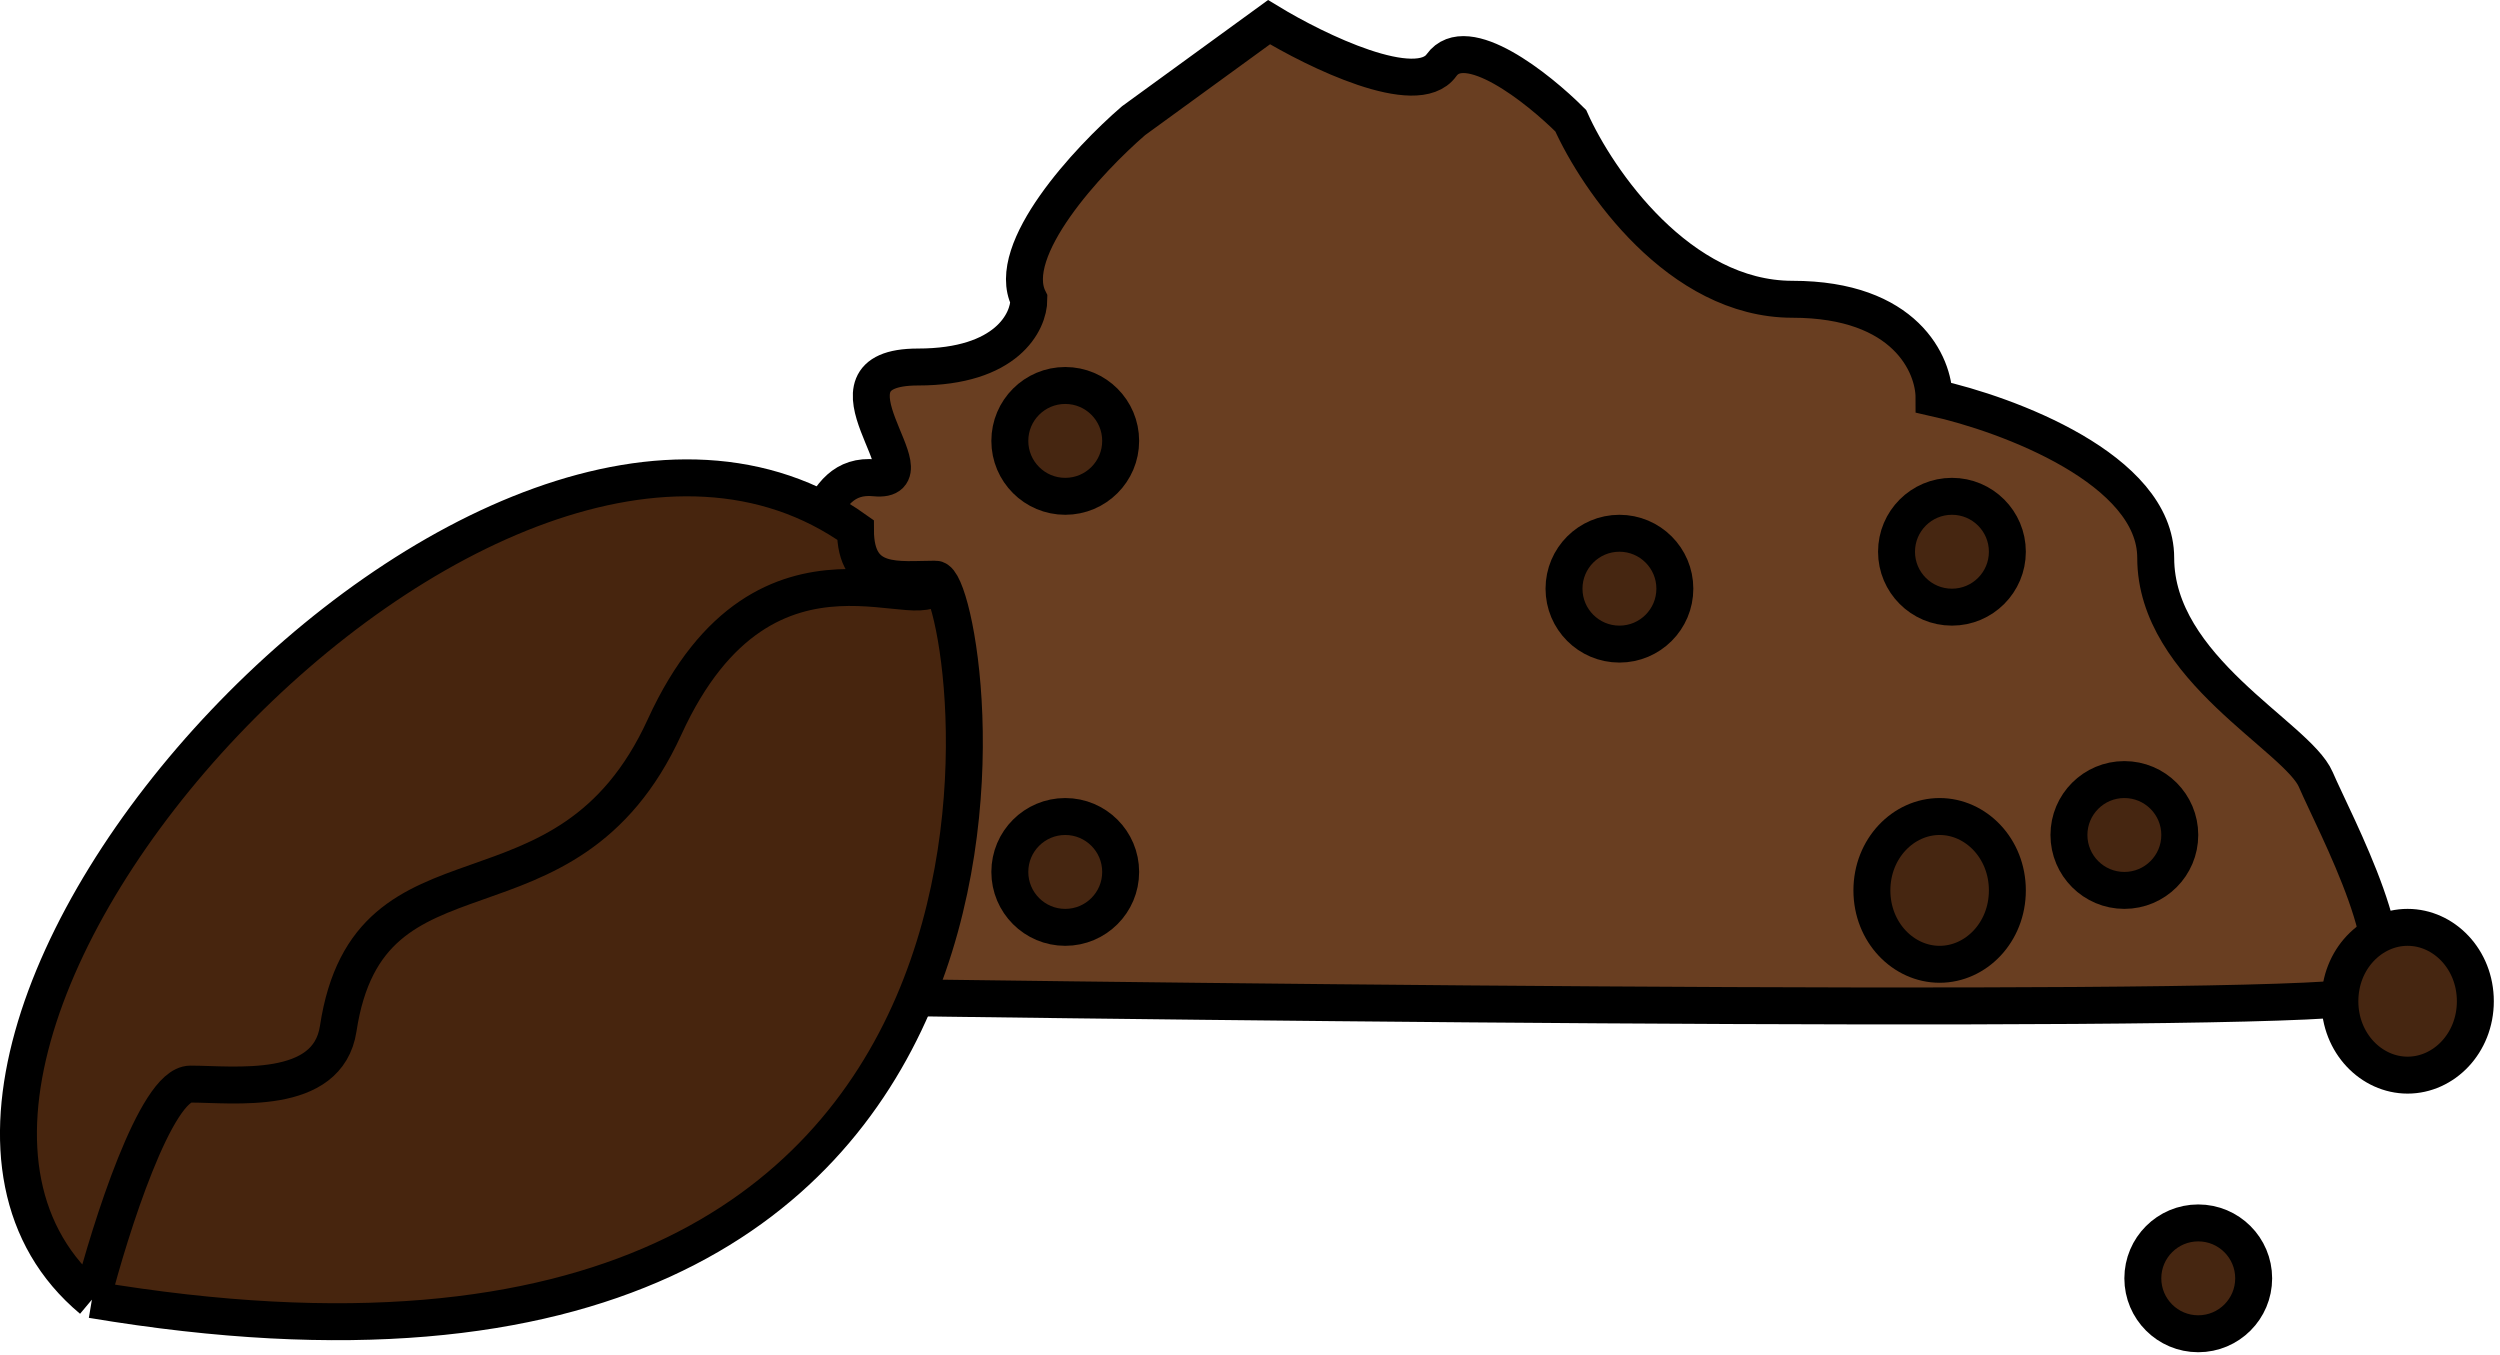
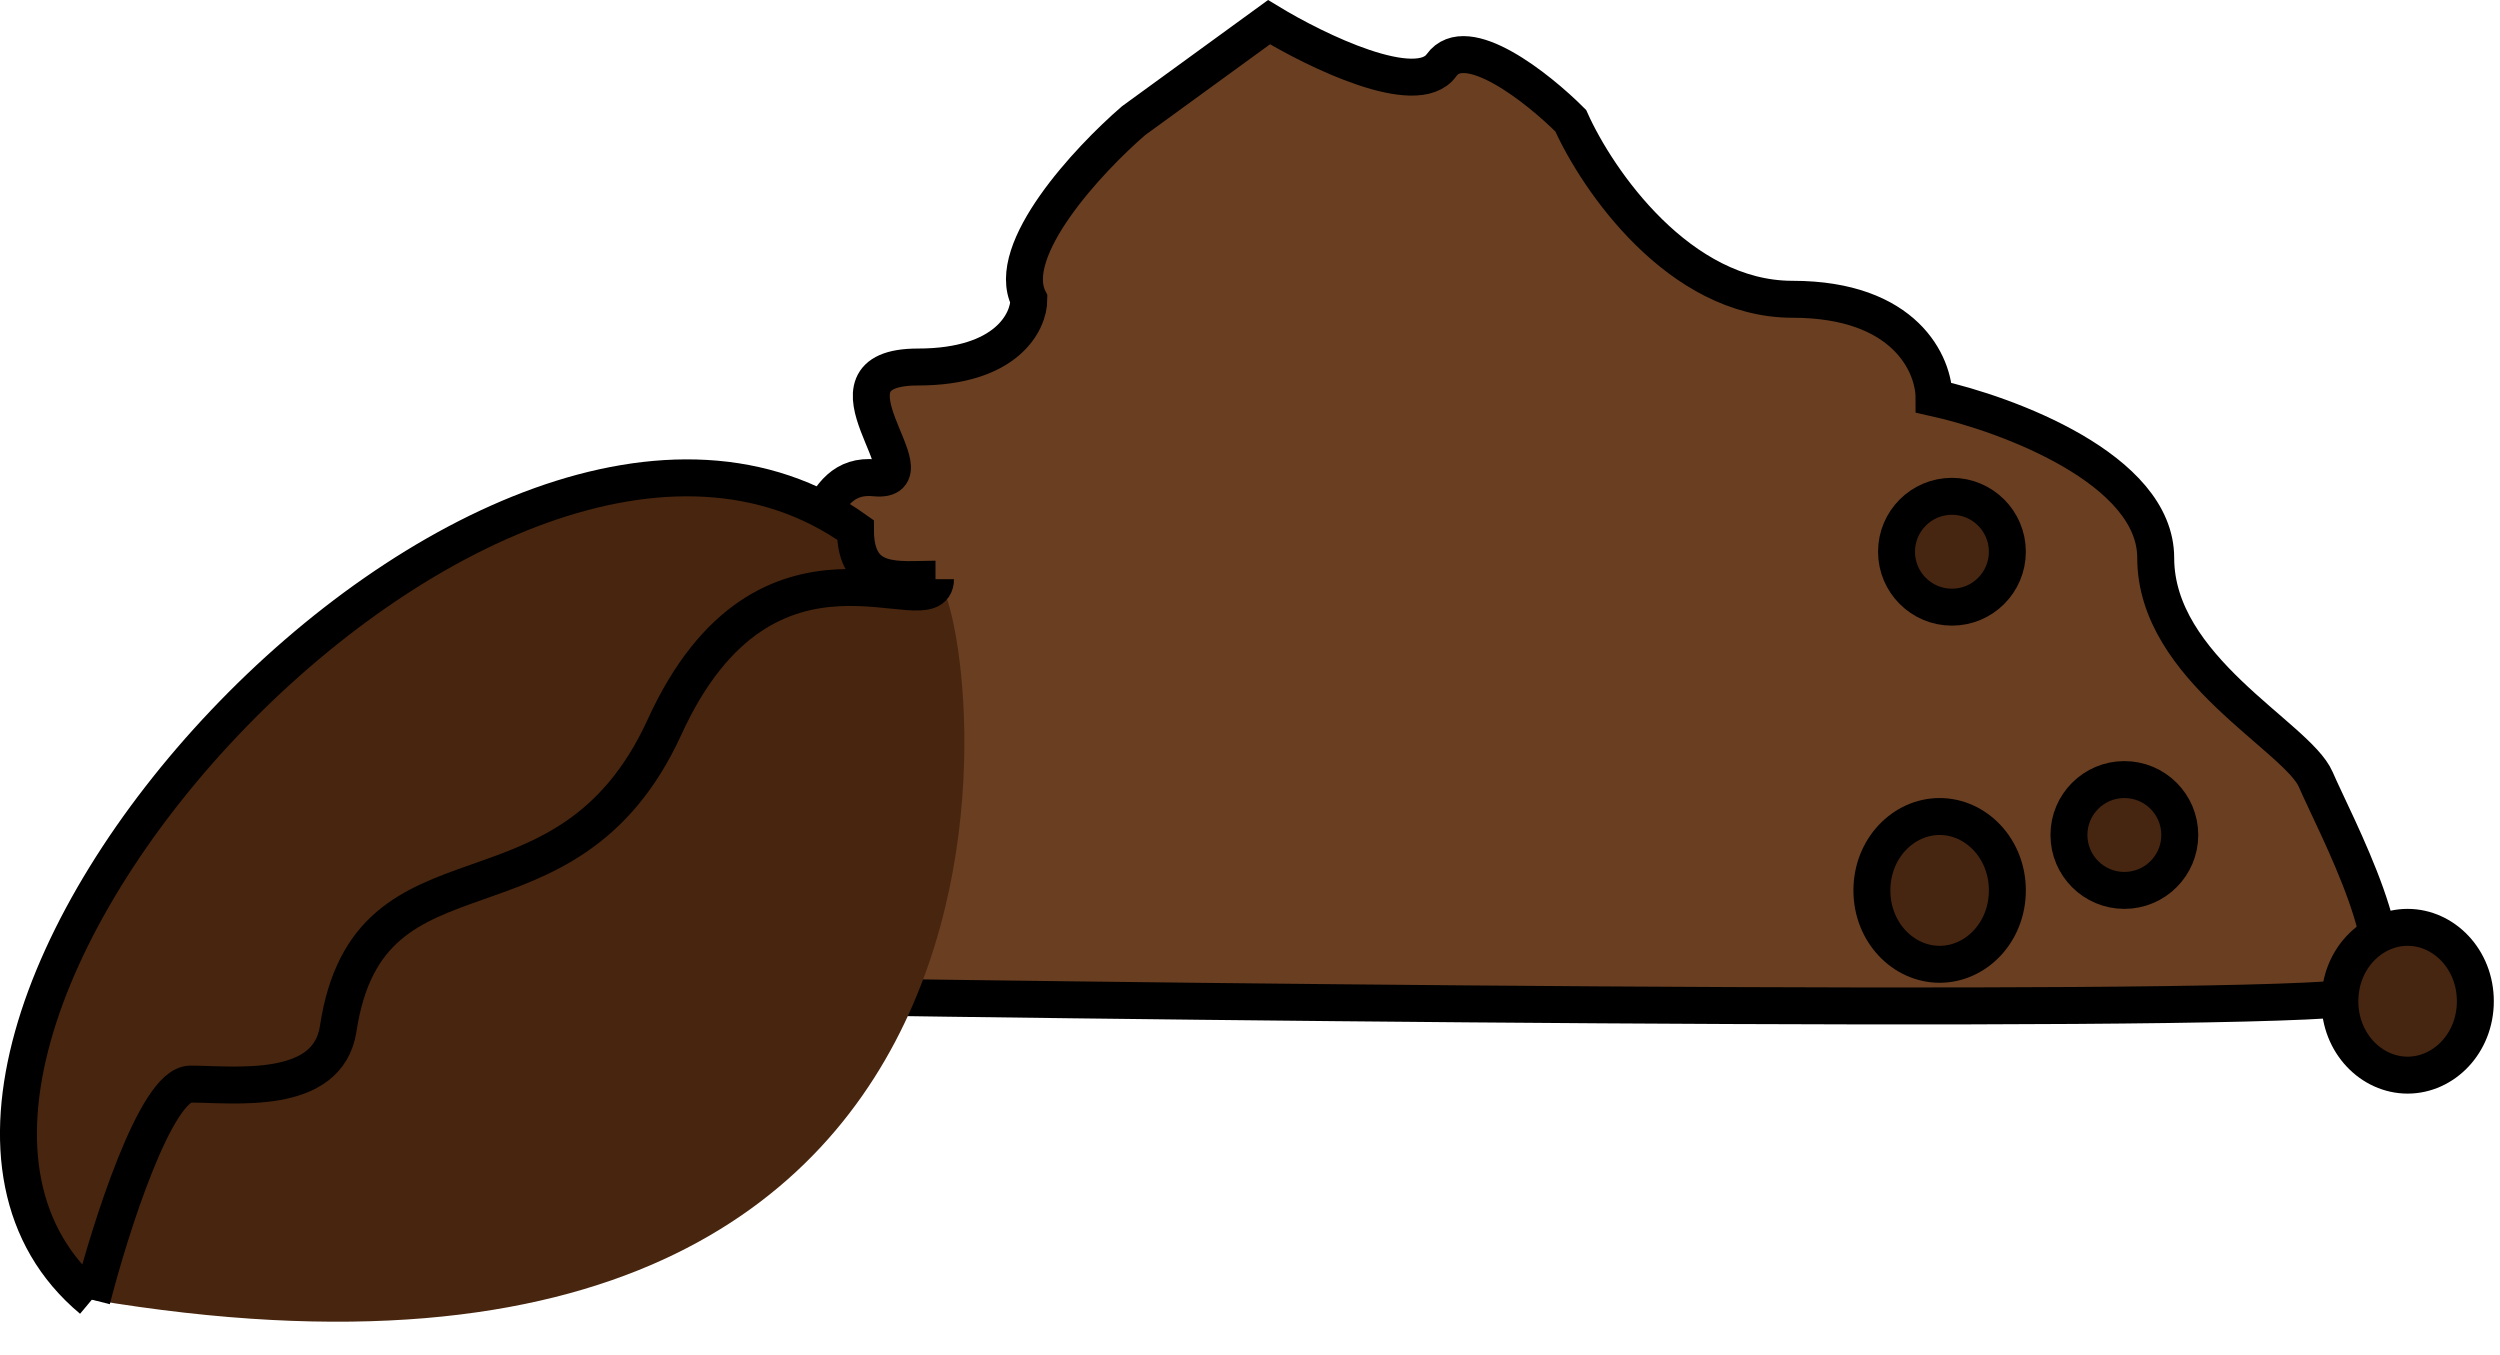
<svg xmlns="http://www.w3.org/2000/svg" width="203" height="110" viewBox="0 0 203 110" fill="none">
  <path d="M92.044 9.801C88.377 12.967 81.544 20.301 83.544 24.301C83.544 26.134 81.744 29.801 74.545 29.801C65.546 29.801 76.045 39.301 71.045 38.801C66.045 38.301 66.545 45.301 62.545 48.801C58.545 52.301 62.544 60.801 59.044 63.301C56.244 65.301 57.877 75.801 59.044 80.801C102.044 81.467 188.844 82.401 192.044 80.801C196.044 78.801 189.544 66.801 188.044 63.301C186.544 59.801 175.044 54.301 175.044 45.301C175.044 38.101 163.044 33.634 157.044 32.301C157.044 29.634 154.744 24.301 145.544 24.301C136.344 24.301 129.711 14.634 127.544 9.801C124.877 7.134 119.044 2.501 117.044 5.301C115.044 8.101 106.877 4.134 103.044 1.801L92.044 9.801Z" fill="#693E21" stroke="black" stroke-width="3" />
  <path d="M157.498 66.301C160.44 66.301 162.998 68.888 162.998 72.301C162.998 75.714 160.44 78.301 157.498 78.301C154.556 78.301 151.998 75.714 151.998 72.301C151.998 68.888 154.556 66.301 157.498 66.301Z" fill="#462611" stroke="black" stroke-width="3" />
-   <circle cx="131.498" cy="47.801" r="4.5" fill="#462611" stroke="black" stroke-width="3" />
  <circle cx="172.498" cy="67.801" r="4.5" fill="#462611" stroke="black" stroke-width="3" />
  <circle cx="158.498" cy="44.801" r="4.5" fill="#462611" stroke="black" stroke-width="3" />
-   <circle cx="86.498" cy="70.801" r="4.5" fill="#462611" stroke="black" stroke-width="3" />
-   <circle cx="86.498" cy="35.801" r="4.5" fill="#462611" stroke="black" stroke-width="3" />
-   <circle cx="178.498" cy="103.801" r="4.5" fill="#462611" stroke="black" stroke-width="3" />
  <path d="M195.498 75.301C198.44 75.301 200.998 77.888 200.998 81.301C200.998 84.714 198.44 87.301 195.498 87.301C192.556 87.301 189.998 84.714 189.998 81.301C189.998 77.888 192.556 75.301 195.498 75.301Z" fill="#462611" stroke="black" stroke-width="3" />
  <path d="M7.463 105.529C-17.037 85.029 39.963 22.029 69.463 43.029C69.463 47.708 72.963 47.029 75.963 47.029C78.963 47.029 90.962 119.528 7.463 105.529Z" fill="#47250E" />
-   <path d="M7.463 105.529C-17.037 85.029 39.963 22.029 69.463 43.029C69.463 47.708 72.963 47.029 75.963 47.029M7.463 105.529C90.962 119.528 78.963 47.029 75.963 47.029M7.463 105.529C8.963 99.696 12.663 88.029 15.463 88.029C18.963 88.029 26.625 89.056 27.463 83.529C29.963 67.029 45.963 76.529 53.963 59.029C62.254 40.892 75.963 51.03 75.963 47.029" stroke="black" stroke-width="3" />
+   <path d="M7.463 105.529C-17.037 85.029 39.963 22.029 69.463 43.029C69.463 47.708 72.963 47.029 75.963 47.029M7.463 105.529M7.463 105.529C8.963 99.696 12.663 88.029 15.463 88.029C18.963 88.029 26.625 89.056 27.463 83.529C29.963 67.029 45.963 76.529 53.963 59.029C62.254 40.892 75.963 51.03 75.963 47.029" stroke="black" stroke-width="3" />
</svg>